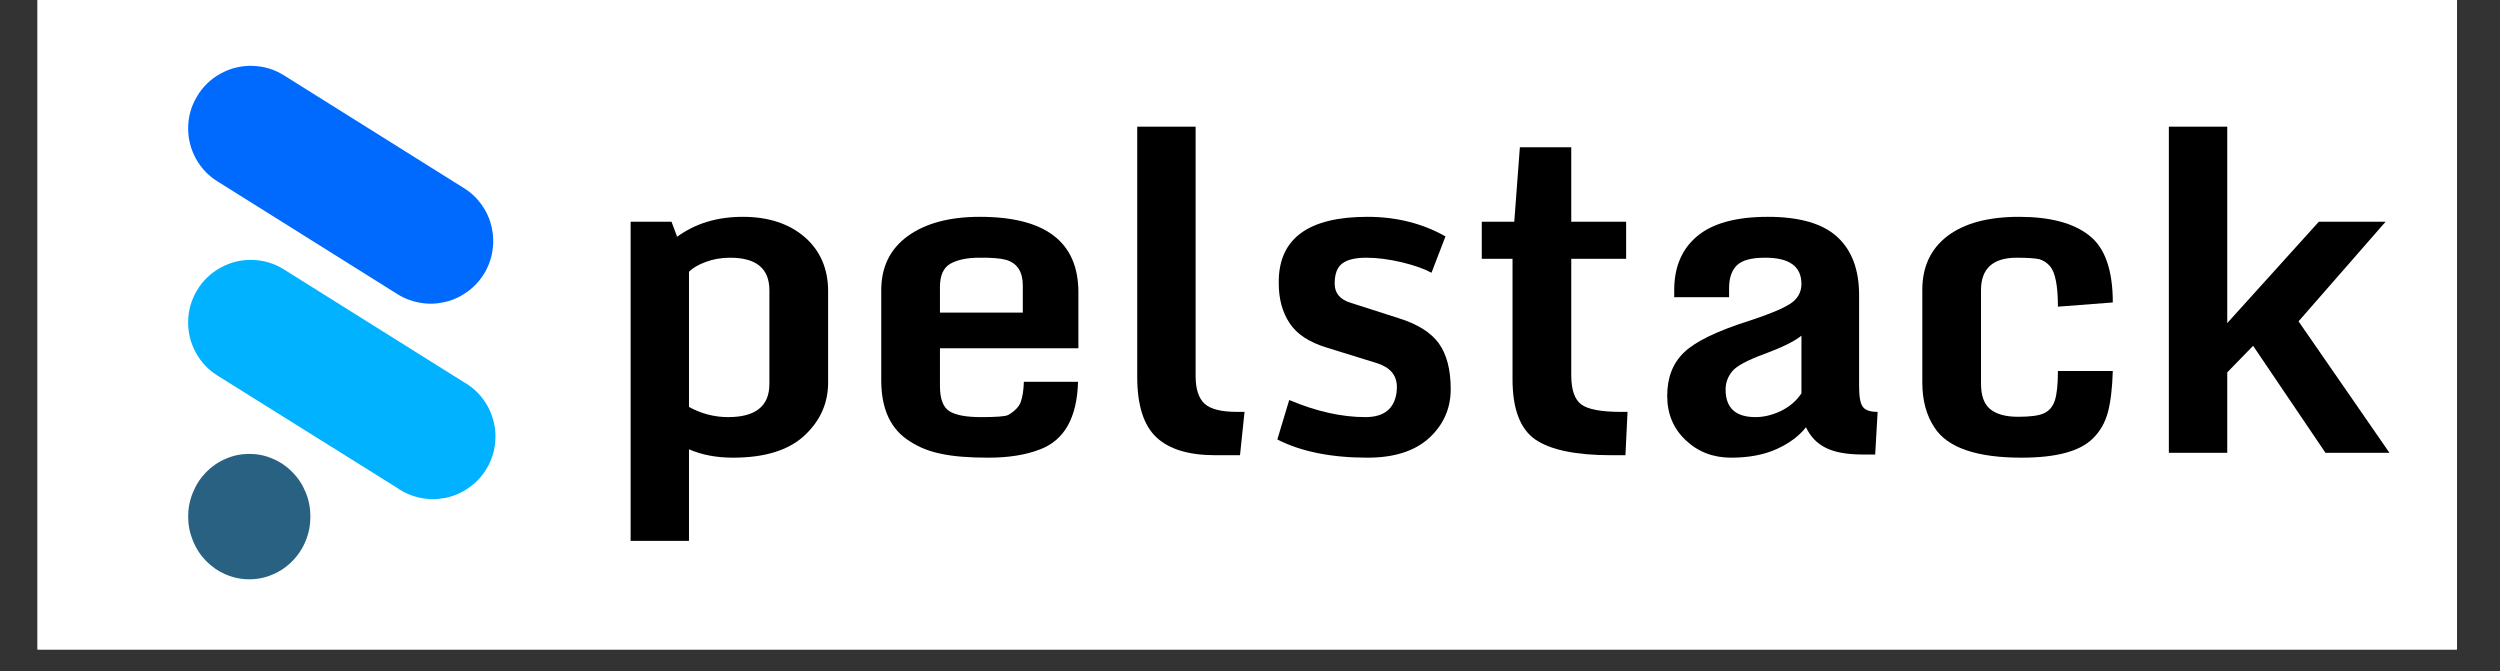
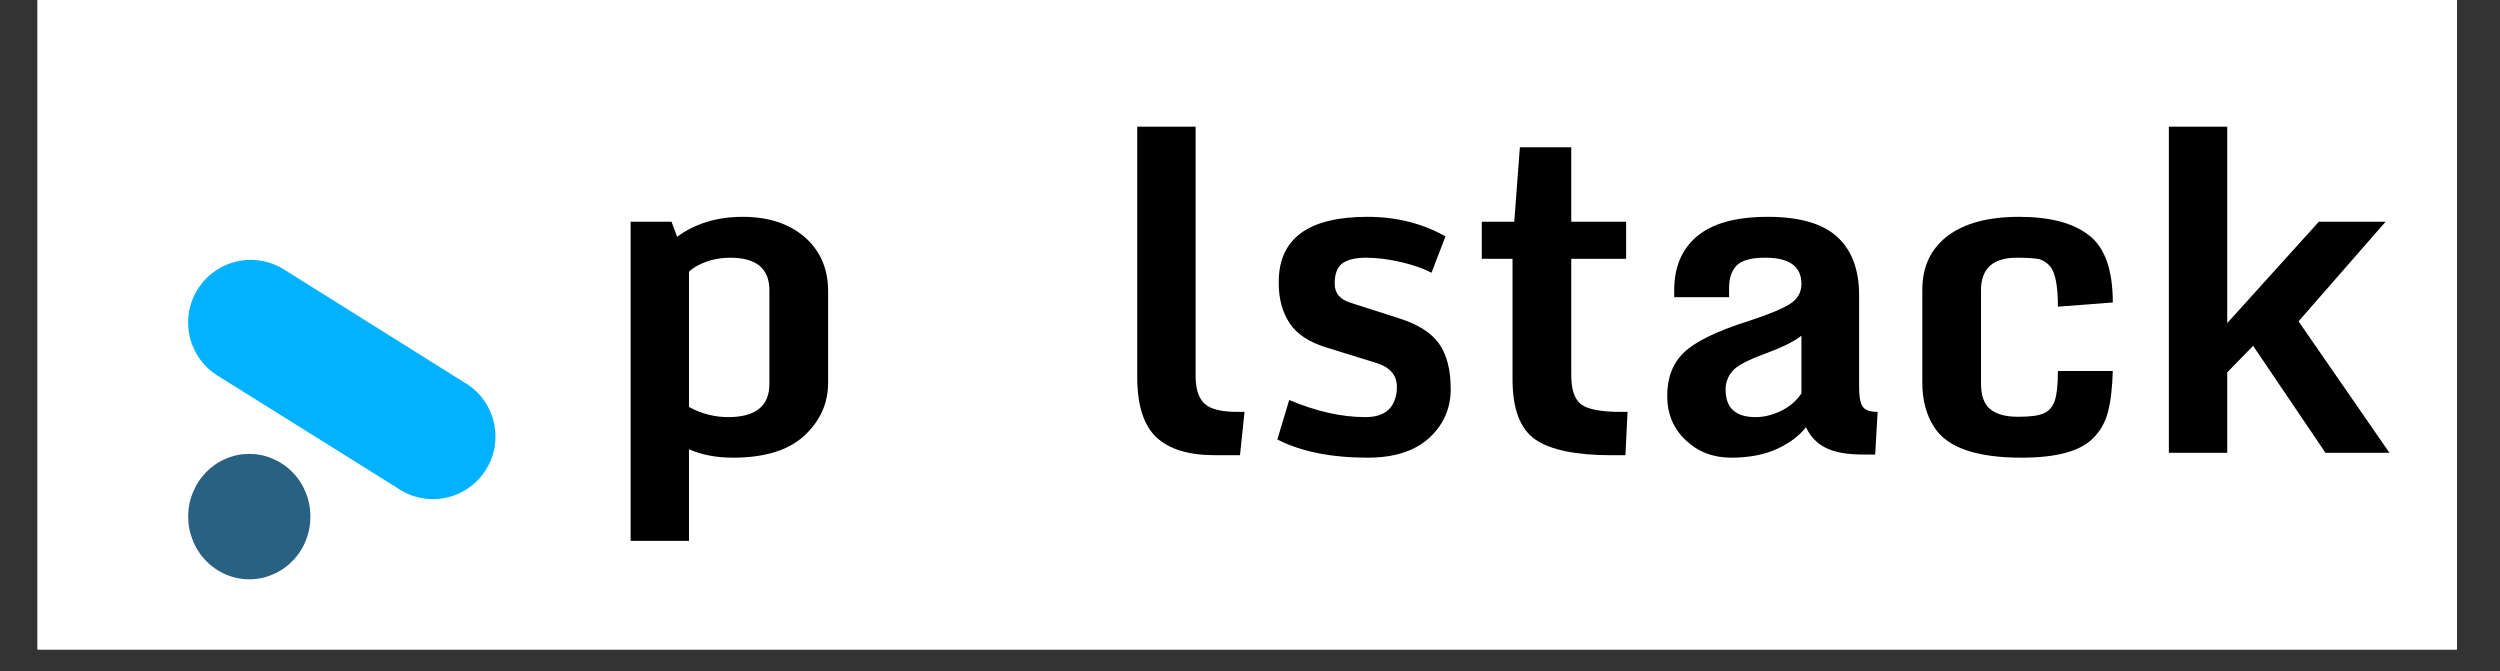
<svg xmlns="http://www.w3.org/2000/svg" width="149" zoomAndPan="magnify" viewBox="0 0 111.75 30" height="40" preserveAspectRatio="xMidYMid meet">
  <rect x="0" y="0" width="111.75" height="30" fill="#333333" stroke="none" />
  <defs>
    <clipPath id="89a89fc516">
      <path d="M 1.68 0 L 109.828 0 L 109.828 29.031 L 1.68 29.031 Z M 1.68 0 " />
    </clipPath>
    <clipPath id="f31e580458">
      <path d="M 8.367 2.734 L 22.16 2.734 L 22.16 14 L 8.367 14 Z M 8.367 2.734 " />
    </clipPath>
    <clipPath id="f7f81fc865">
      <path d="M 8.367 11 L 22.16 11 L 22.16 23 L 8.367 23 Z M 8.367 11 " />
    </clipPath>
    <clipPath id="d6fe024a7a">
      <path d="M 8.367 20 L 14 20 L 14 25.957 L 8.367 25.957 Z M 8.367 20 " />
    </clipPath>
  </defs>
  <g id="8df79953eb">
    <g clip-rule="nonzero" clip-path="url(#89a89fc516)">
      <path style=" stroke:none;fill-rule:nonzero;fill:#ffffff;fill-opacity:1;" d="M 1.68 0 L 109.828 0 L 109.828 29.031 L 1.68 29.031 Z M 1.68 0 " />
      <path style=" stroke:none;fill-rule:nonzero;fill:#ffffff;fill-opacity:1;" d="M 1.68 0 L 109.828 0 L 109.828 29.031 L 1.68 29.031 Z M 1.68 0 " />
    </g>
    <g clip-rule="nonzero" clip-path="url(#f31e580458)">
-       <path style=" stroke:none;fill-rule:nonzero;fill:#006aff;fill-opacity:1;" d="M 8.41 5.738 C 8.41 5.23 8.539 4.758 8.801 4.32 C 9.059 3.879 9.41 3.539 9.855 3.293 C 10.301 3.047 10.777 2.93 11.285 2.945 C 11.793 2.957 12.262 3.098 12.691 3.367 L 20.734 8.406 C 21.051 8.602 21.316 8.852 21.531 9.152 C 21.746 9.457 21.895 9.789 21.977 10.148 C 22.059 10.512 22.07 10.875 22.008 11.242 C 21.949 11.605 21.82 11.945 21.621 12.262 C 21.426 12.574 21.176 12.84 20.871 13.055 C 20.57 13.27 20.238 13.422 19.875 13.504 C 19.516 13.586 19.152 13.598 18.785 13.535 C 18.418 13.473 18.078 13.344 17.766 13.148 L 9.723 8.109 C 9.312 7.855 8.992 7.516 8.758 7.094 C 8.527 6.672 8.41 6.219 8.41 5.738 Z M 8.41 5.738 " />
-     </g>
+       </g>
    <g clip-rule="nonzero" clip-path="url(#f7f81fc865)">
      <path style=" stroke:none;fill-rule:nonzero;fill:#00b2ff;fill-opacity:1;" d="M 8.41 14.414 C 8.41 13.906 8.539 13.434 8.797 12.996 C 9.055 12.555 9.406 12.215 9.852 11.969 C 10.297 11.723 10.773 11.605 11.281 11.617 C 11.793 11.633 12.262 11.773 12.691 12.043 L 20.734 17.082 C 21.066 17.27 21.348 17.516 21.578 17.82 C 21.809 18.125 21.969 18.461 22.062 18.832 C 22.156 19.199 22.172 19.574 22.113 19.949 C 22.055 20.328 21.922 20.676 21.719 21 C 21.52 21.32 21.262 21.594 20.945 21.809 C 20.633 22.027 20.289 22.176 19.918 22.254 C 19.543 22.328 19.172 22.332 18.797 22.254 C 18.422 22.18 18.078 22.035 17.766 21.816 L 9.723 16.789 C 9.312 16.531 8.992 16.195 8.758 15.77 C 8.527 15.348 8.41 14.898 8.41 14.414 Z M 8.41 14.414 " />
    </g>
    <g clip-rule="nonzero" clip-path="url(#d6fe024a7a)">
      <path style=" stroke:none;fill-rule:nonzero;fill:#286181;fill-opacity:1;" d="M 11.145 25.895 C 10.781 25.895 10.434 25.824 10.098 25.68 C 9.762 25.539 9.469 25.336 9.211 25.074 C 8.957 24.812 8.758 24.508 8.621 24.164 C 8.48 23.82 8.41 23.465 8.41 23.09 C 8.41 22.719 8.48 22.363 8.621 22.02 C 8.758 21.676 8.957 21.371 9.211 21.109 C 9.469 20.848 9.762 20.645 10.098 20.504 C 10.434 20.359 10.781 20.289 11.145 20.289 C 11.508 20.289 11.855 20.359 12.188 20.504 C 12.523 20.645 12.82 20.848 13.074 21.109 C 13.332 21.371 13.531 21.676 13.668 22.02 C 13.809 22.363 13.875 22.719 13.875 23.09 C 13.875 23.465 13.809 23.82 13.668 24.164 C 13.531 24.508 13.332 24.812 13.074 25.074 C 12.82 25.336 12.523 25.539 12.188 25.68 C 11.855 25.824 11.508 25.895 11.145 25.895 Z M 11.145 25.895 " />
    </g>
    <g style="fill:#000000;fill-opacity:1;">
      <g transform="translate(26.642, 20.239)">
        <path style="stroke:none" d="M 5.906 -1.594 C 7.133 -1.594 7.75 -2.086 7.75 -3.078 L 7.75 -7.266 C 7.75 -8.234 7.164 -8.719 6 -8.719 C 5.602 -8.719 5.238 -8.656 4.906 -8.531 C 4.57 -8.406 4.32 -8.258 4.156 -8.094 L 4.156 -2.047 C 4.719 -1.742 5.301 -1.594 5.906 -1.594 Z M 1.547 3.938 L 1.547 -10.328 L 3.375 -10.328 L 3.625 -9.656 C 4.438 -10.25 5.414 -10.547 6.562 -10.547 C 7.707 -10.547 8.629 -10.242 9.328 -9.641 C 10.023 -9.035 10.375 -8.227 10.375 -7.219 L 10.375 -3.141 C 10.375 -2.211 10.02 -1.422 9.312 -0.766 C 8.602 -0.109 7.539 0.219 6.125 0.219 C 5.383 0.219 4.727 0.094 4.156 -0.156 L 4.156 3.938 Z M 1.547 3.938 " />
      </g>
    </g>
    <g style="fill:#000000;fill-opacity:1;">
      <g transform="translate(38.204, 20.239)">
-         <path style="stroke:none" d="M 3.812 -6.266 L 7.516 -6.266 L 7.516 -7.469 C 7.516 -8.094 7.266 -8.477 6.766 -8.625 C 6.504 -8.695 6.102 -8.727 5.562 -8.719 C 5.031 -8.719 4.602 -8.629 4.281 -8.453 C 3.969 -8.273 3.812 -7.93 3.812 -7.422 Z M 3.875 0.047 C 3.352 -0.055 2.891 -0.238 2.484 -0.5 C 1.617 -1.031 1.188 -1.941 1.188 -3.234 L 1.188 -7.266 C 1.188 -8.305 1.582 -9.113 2.375 -9.688 C 3.164 -10.258 4.238 -10.547 5.594 -10.547 C 8.531 -10.547 10 -9.422 10 -7.172 L 10 -4.672 L 3.812 -4.672 L 3.812 -2.984 C 3.812 -2.41 3.953 -2.035 4.234 -1.859 C 4.516 -1.68 4.988 -1.594 5.656 -1.594 C 6.332 -1.594 6.734 -1.625 6.859 -1.688 C 7.148 -1.852 7.336 -2.047 7.422 -2.266 C 7.504 -2.492 7.551 -2.797 7.562 -3.172 L 9.984 -3.172 C 9.941 -1.578 9.379 -0.57 8.297 -0.156 C 7.66 0.094 6.891 0.219 5.984 0.219 C 5.086 0.219 4.383 0.16 3.875 0.047 Z M 3.875 0.047 " />
-       </g>
+         </g>
    </g>
    <g style="fill:#000000;fill-opacity:1;">
      <g transform="translate(49.256, 20.239)">
        <path style="stroke:none" d="M 5.062 0.109 C 3.883 0.109 3.008 -0.156 2.438 -0.688 C 1.863 -1.227 1.578 -2.129 1.578 -3.391 L 1.578 -14.578 L 4.188 -14.578 L 4.188 -3.438 C 4.188 -2.852 4.32 -2.438 4.594 -2.188 C 4.863 -1.945 5.348 -1.828 6.047 -1.828 L 6.375 -1.828 L 6.172 0.109 Z M 5.062 0.109 " />
      </g>
    </g>
    <g style="fill:#000000;fill-opacity:1;">
      <g transform="translate(56.066, 20.239)">
        <path style="stroke:none" d="M 5.062 0.219 C 3.438 0.219 2.094 -0.051 1.031 -0.594 L 1.562 -2.359 C 2.77 -1.848 3.906 -1.594 4.969 -1.594 C 5.789 -1.594 6.254 -1.957 6.359 -2.688 C 6.367 -2.77 6.375 -2.852 6.375 -2.938 C 6.375 -3.457 6.082 -3.812 5.5 -4 L 3.234 -4.703 C 2.453 -4.941 1.898 -5.305 1.578 -5.797 C 1.254 -6.285 1.094 -6.879 1.094 -7.578 C 1.094 -7.609 1.094 -7.633 1.094 -7.656 C 1.102 -9.582 2.426 -10.547 5.062 -10.547 C 6.352 -10.547 7.516 -10.254 8.547 -9.672 L 7.922 -8.047 C 7.598 -8.223 7.156 -8.379 6.594 -8.516 C 6.031 -8.648 5.5 -8.719 5 -8.719 C 4.508 -8.719 4.148 -8.629 3.922 -8.453 C 3.703 -8.285 3.594 -7.988 3.594 -7.562 C 3.594 -7.133 3.832 -6.848 4.312 -6.703 L 6.453 -6.016 C 7.297 -5.754 7.895 -5.379 8.25 -4.891 C 8.602 -4.398 8.781 -3.719 8.781 -2.844 C 8.781 -1.977 8.457 -1.25 7.812 -0.656 C 7.164 -0.07 6.25 0.219 5.062 0.219 Z M 5.062 0.219 " />
      </g>
    </g>
    <g style="fill:#000000;fill-opacity:1;">
      <g transform="translate(65.626, 20.239)">
        <path style="stroke:none" d="M 6.391 0.109 C 4.816 0.109 3.688 -0.125 3 -0.594 C 2.32 -1.07 1.984 -1.969 1.984 -3.281 L 1.984 -8.672 L 0.609 -8.672 L 0.609 -10.328 L 2.062 -10.328 L 2.312 -13.656 L 4.609 -13.656 L 4.609 -10.328 L 7.062 -10.328 L 7.062 -8.672 L 4.609 -8.672 L 4.609 -3.469 C 4.609 -2.82 4.758 -2.383 5.062 -2.156 C 5.363 -1.938 5.953 -1.828 6.828 -1.828 L 7.125 -1.828 L 7.031 0.109 Z M 6.391 0.109 " />
      </g>
    </g>
    <g style="fill:#000000;fill-opacity:1;">
      <g transform="translate(73.446, 20.239)">
        <path style="stroke:none" d="M 3.688 -2.828 C 3.688 -2.004 4.133 -1.594 5.031 -1.594 C 5.383 -1.594 5.754 -1.68 6.141 -1.859 C 6.535 -2.047 6.848 -2.312 7.078 -2.656 L 7.078 -5.234 C 6.766 -4.984 6.219 -4.711 5.438 -4.422 C 4.664 -4.141 4.18 -3.879 3.984 -3.641 C 3.785 -3.398 3.688 -3.129 3.688 -2.828 Z M 7.281 -1.141 C 6.977 -0.754 6.547 -0.43 5.984 -0.172 C 5.422 0.086 4.738 0.219 3.938 0.219 C 3.133 0.219 2.457 -0.039 1.906 -0.562 C 1.352 -1.082 1.078 -1.742 1.078 -2.547 C 1.078 -3.359 1.328 -4.004 1.828 -4.484 C 2.336 -4.973 3.301 -5.441 4.719 -5.891 C 5.582 -6.172 6.191 -6.422 6.547 -6.641 C 6.898 -6.859 7.078 -7.16 7.078 -7.547 C 7.078 -8.336 6.531 -8.727 5.438 -8.719 C 4.832 -8.719 4.414 -8.602 4.188 -8.375 C 3.957 -8.145 3.844 -7.805 3.844 -7.359 L 3.844 -6.953 L 1.391 -6.953 L 1.391 -7.266 C 1.391 -8.297 1.727 -9.098 2.406 -9.672 C 3.094 -10.254 4.148 -10.547 5.578 -10.547 C 7.004 -10.547 8.039 -10.242 8.688 -9.641 C 9.332 -9.047 9.656 -8.18 9.656 -7.047 L 9.656 -2.969 C 9.656 -2.5 9.711 -2.191 9.828 -2.047 C 9.941 -1.898 10.16 -1.828 10.484 -1.828 L 10.375 0.078 L 9.828 0.078 C 9.117 0.078 8.566 -0.02 8.172 -0.219 C 7.773 -0.414 7.477 -0.723 7.281 -1.141 Z M 7.281 -1.141 " />
      </g>
    </g>
    <g style="fill:#000000;fill-opacity:1;">
      <g transform="translate(84.739, 20.239)">
        <path style="stroke:none" d="M 5.625 0.219 C 3.613 0.219 2.316 -0.227 1.734 -1.125 C 1.367 -1.676 1.188 -2.348 1.188 -3.141 L 1.188 -7.281 C 1.188 -8.312 1.562 -9.113 2.312 -9.688 C 3.062 -10.258 4.129 -10.547 5.516 -10.547 C 6.898 -10.547 7.941 -10.27 8.641 -9.719 C 9.348 -9.176 9.703 -8.176 9.703 -6.719 L 7.25 -6.531 C 7.25 -7.457 7.133 -8.055 6.906 -8.328 C 6.77 -8.492 6.602 -8.602 6.406 -8.656 C 6.219 -8.695 5.883 -8.719 5.406 -8.719 C 4.344 -8.719 3.812 -8.234 3.812 -7.266 L 3.812 -3.094 C 3.812 -2.562 3.945 -2.18 4.219 -1.953 C 4.5 -1.723 4.914 -1.609 5.469 -1.609 C 6.02 -1.609 6.406 -1.66 6.625 -1.766 C 6.852 -1.867 7.016 -2.055 7.109 -2.328 C 7.203 -2.609 7.25 -3.051 7.25 -3.656 L 9.703 -3.656 C 9.68 -2.895 9.609 -2.281 9.484 -1.812 C 9.359 -1.344 9.133 -0.953 8.812 -0.641 C 8.238 -0.066 7.176 0.219 5.625 0.219 Z M 5.625 0.219 " />
      </g>
    </g>
    <g style="fill:#000000;fill-opacity:1;">
      <g transform="translate(95.386, 20.239)">
        <path style="stroke:none" d="M 1.562 0 L 1.562 -14.578 L 4.172 -14.578 L 4.172 -5.797 L 8.266 -10.328 L 11.25 -10.328 L 7.359 -5.875 L 11.422 0 L 8.562 0 L 5.328 -4.781 L 4.172 -3.594 L 4.172 0 Z M 1.562 0 " />
      </g>
    </g>
  </g>
</svg>